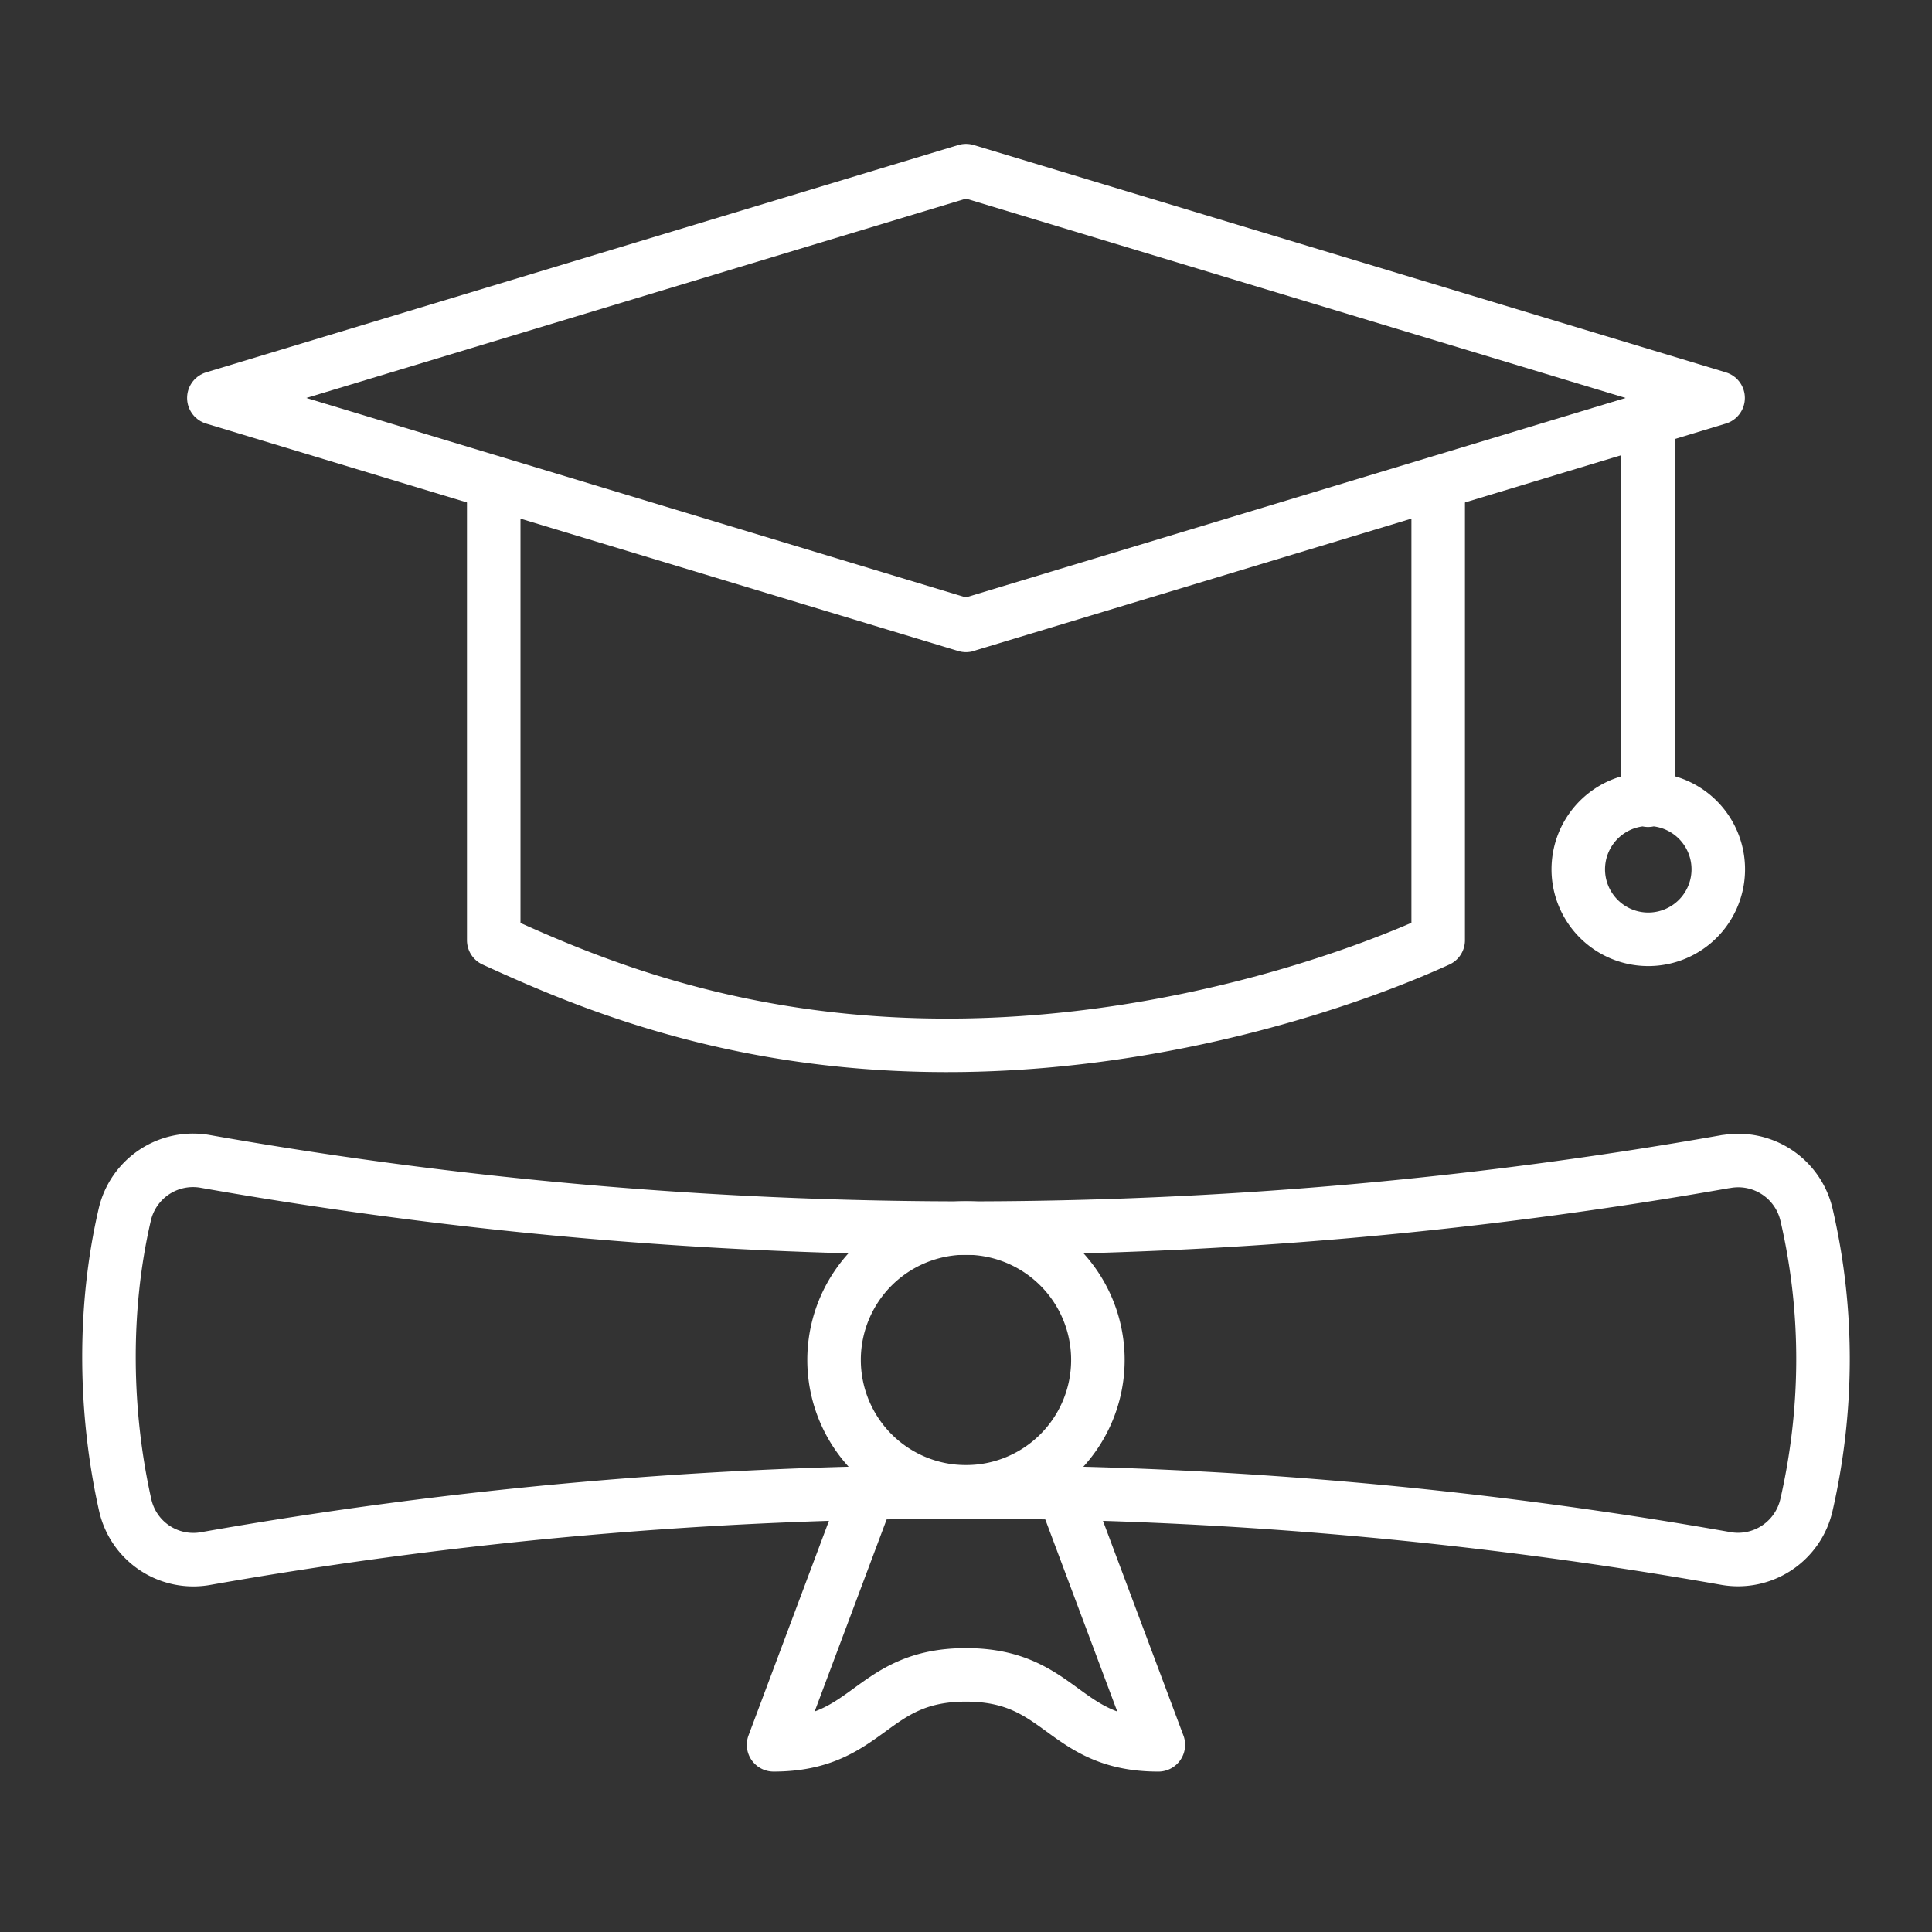
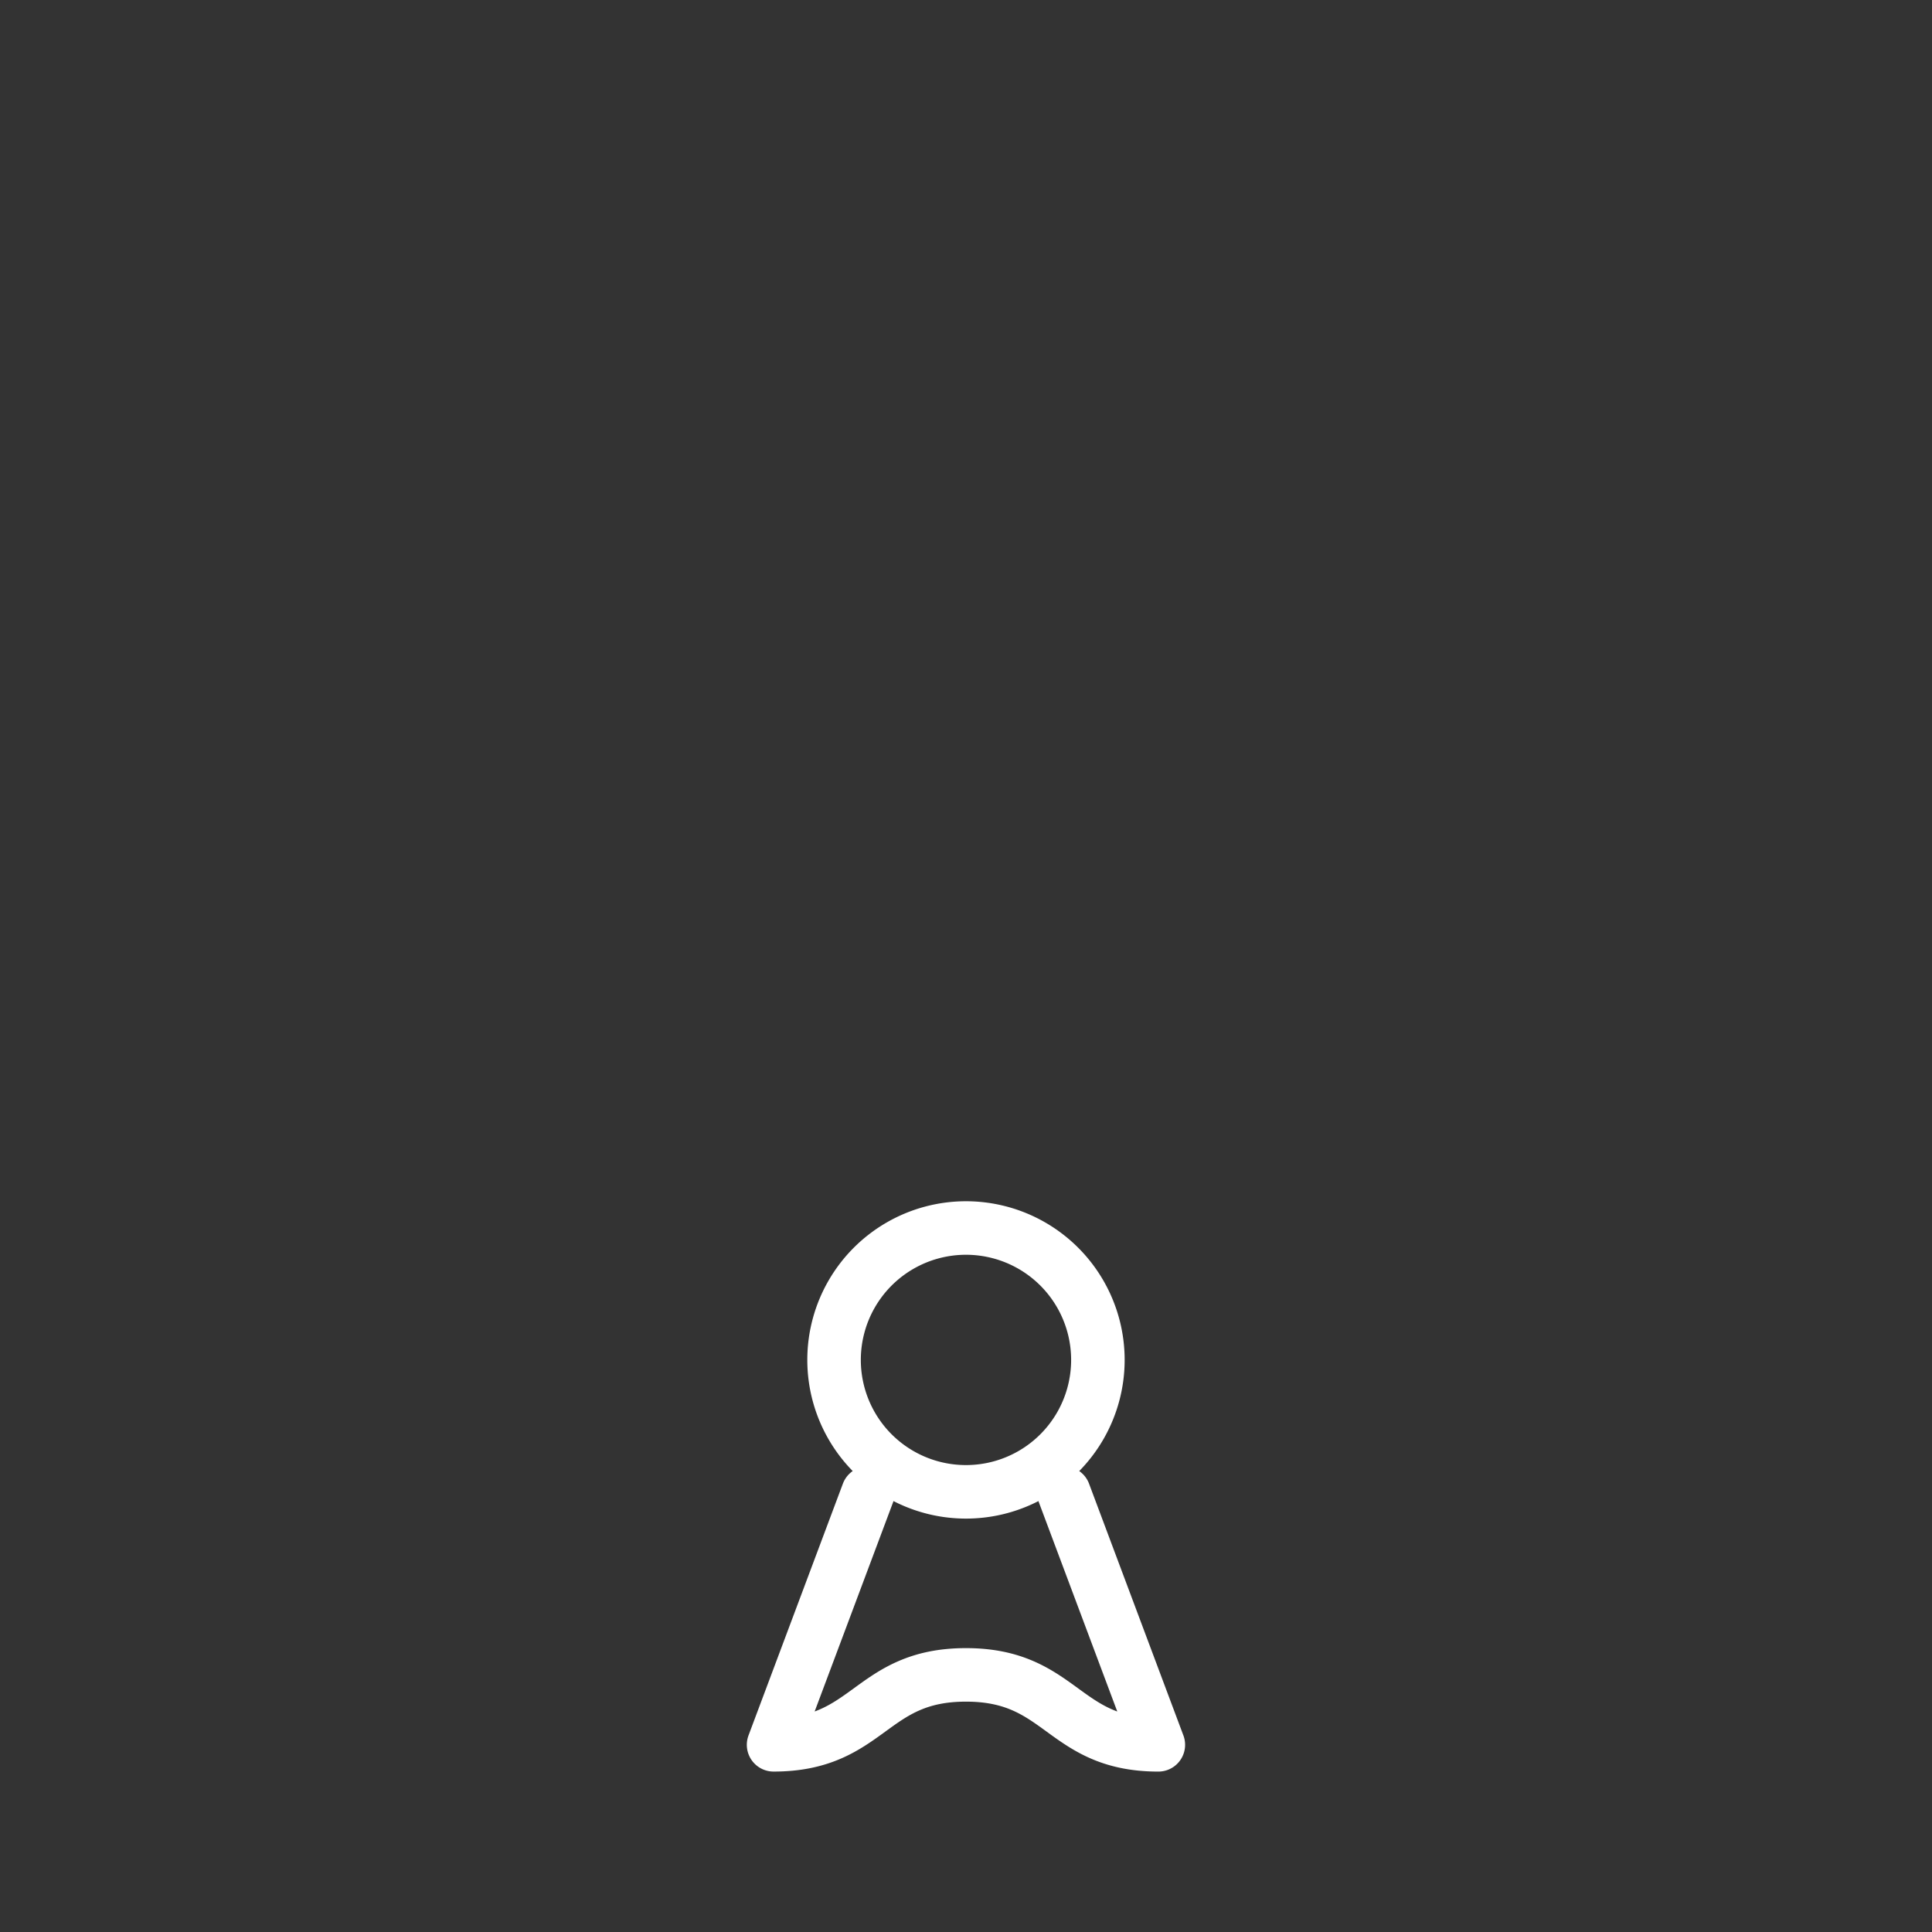
<svg xmlns="http://www.w3.org/2000/svg" width="94" height="94" fill="none">
  <rect width="100%" height="100%" fill="#333333" stroke="none" />
-   <path d="M47 30.429L10.405 19.363 47 8.303l36.593 11.06L47 30.424v.005z" stroke="#fff" stroke-width="2.604" stroke-linecap="round" stroke-linejoin="round" />
-   <path d="M69.974 23.494v22.252c-4.343 1.983-13.009 4.934-22.976 5.107-11.009.191-18.511-3.072-22.976-5.107V23.494m56.164-3.279v18.72m3.364 3.952a3.406 3.406 0 10-6.724-1.087 3.406 3.406 0 006.724 1.087zm.428 13.626a212.623 212.623 0 01-73.989-.005 3.408 3.408 0 00-3.918 2.586c-1.08 4.643-.976 9.694.022 14.142a3.398 3.398 0 003.91 2.595 212.53 212.53 0 0136.996-3.242c12.371 0 24.743 1.08 36.97 3.237a3.414 3.414 0 003.923-2.603c1.037-4.535 1.107-9.36.005-14.111a3.41 3.41 0 00-3.919-2.595v-.005z" stroke="#fff" stroke-width="2.604" stroke-linecap="round" stroke-linejoin="round" />
  <path d="M46.999 72.584a6.417 6.417 0 006.418-6.418 6.417 6.417 0 00-6.418-6.418 6.417 6.417 0 00-6.418 6.418A6.417 6.417 0 0047 72.584zm4.768.059l4.591 12.25c-4.677 0-4.677-3.403-9.36-3.403-4.682 0-4.682 3.402-9.36 3.402l4.592-12.25" stroke="#fff" stroke-width="2.604" stroke-linecap="round" stroke-linejoin="round" />
</svg>